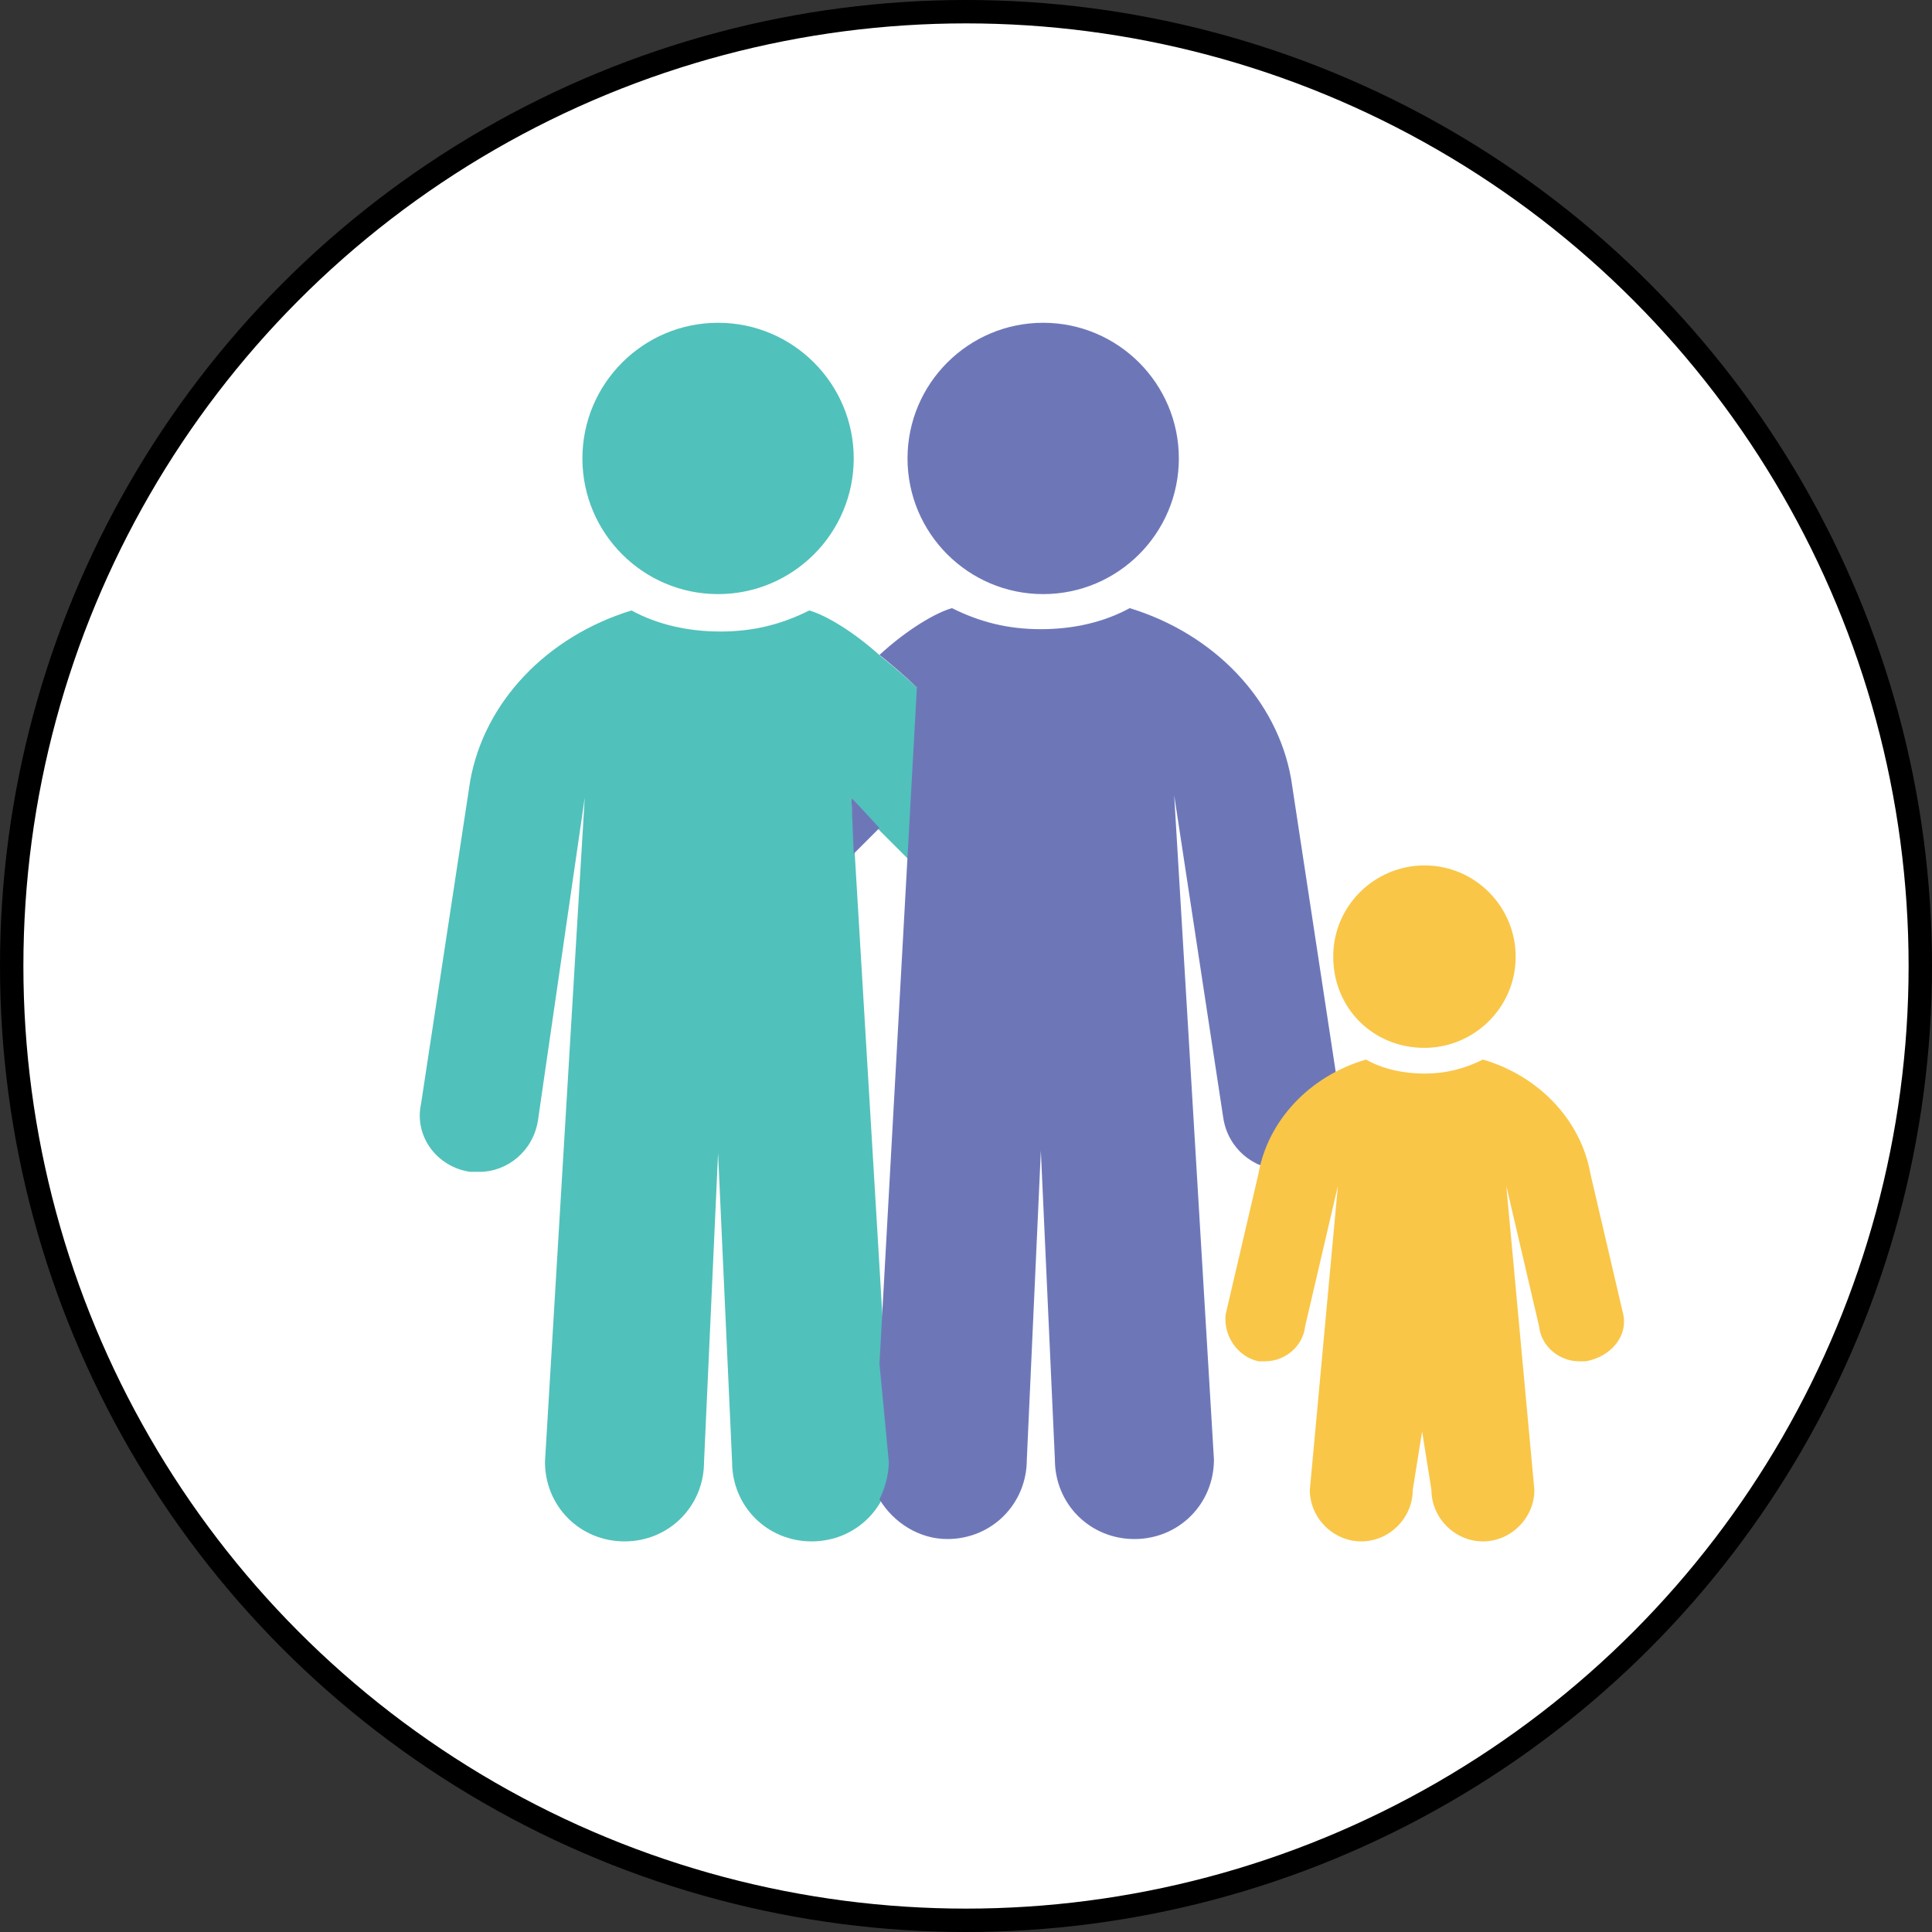
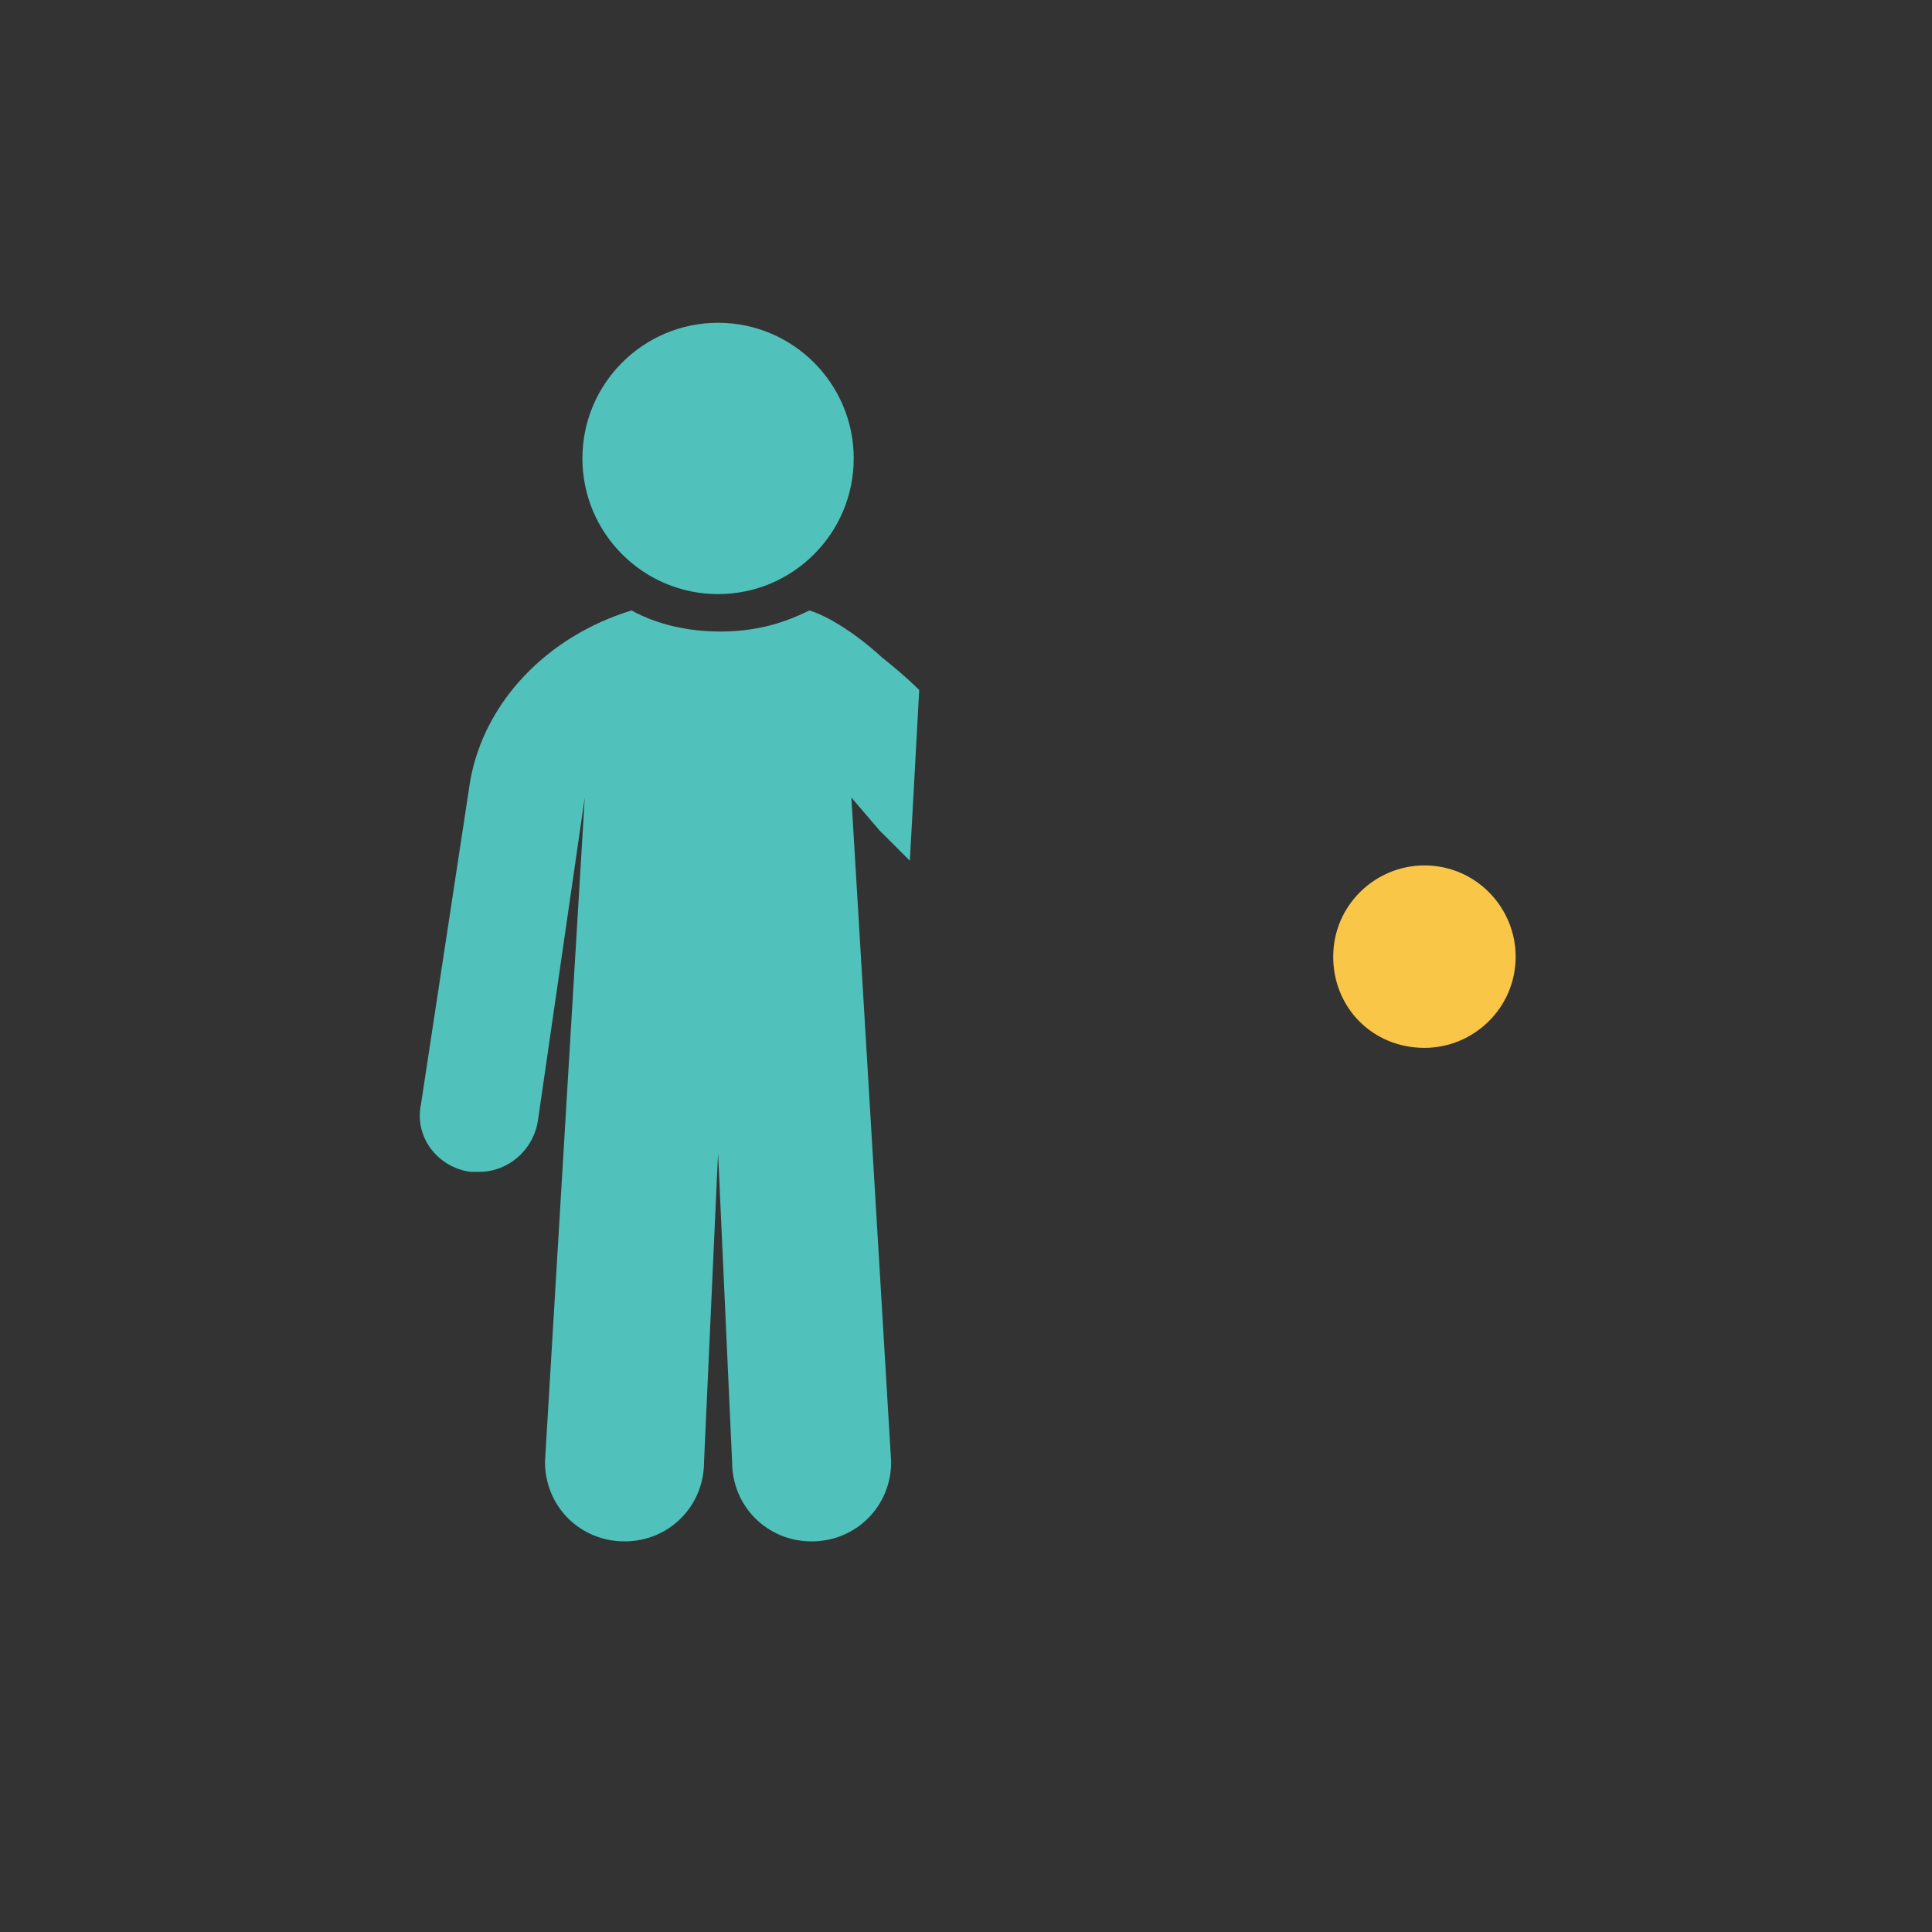
<svg xmlns="http://www.w3.org/2000/svg" version="1.1" id="Layer_1" x="0px" y="0px" viewBox="0 0 82.6 82.6" style="enable-background:new 0 0 82.6 82.6;" xml:space="preserve">
  <rect x="0" y="0" width="82.6" height="82.6" fill="#333333" stroke="none" />
  <style type="text/css">
	.st0{opacity:0.21;fill:#DCE4FF;}
	.st1{opacity:0.85;fill:#F8F8FF;}
	.st2{fill:#51C1BB;}
	.st3{fill:#F9C648;}
	.st4{fill:#0C0F28;}
	.st5{fill:#FFFFFF;}
	.st6{fill:#FFFFFF;stroke:#000000;stroke-width:2;stroke-miterlimit:10;}
	.st7{fill:#231F20;}
	.st8{fill:#2B4387;}
	.st9{fill:#F8FBFB;}
	.st10{fill:#111111;}
	.st11{fill:#FFFFFF;stroke:#000000;stroke-width:1.5;stroke-miterlimit:10;}
	.st12{fill:none;stroke:#000000;stroke-width:2.5;stroke-linecap:round;stroke-linejoin:round;stroke-miterlimit:10;}
	.st13{fill:none;stroke:#000000;stroke-width:3.2;stroke-linecap:round;stroke-linejoin:round;stroke-miterlimit:10;}
	.st14{fill:none;stroke:#000000;stroke-width:3;stroke-linecap:round;stroke-linejoin:round;stroke-miterlimit:10;}
	.st15{fill:#F59E2C;}
	.st16{fill:none;stroke:#000000;stroke-width:2;stroke-linecap:round;stroke-linejoin:round;stroke-miterlimit:10;}
	.st17{fill:#6D77B8;stroke:#6D77B8;stroke-miterlimit:10;}
	.st18{fill:#4D65AA;}
	.st19{fill:none;stroke:#F8FBFB;stroke-width:4.91;stroke-linecap:round;stroke-miterlimit:10;}
	.st20{fill:#FFFFFF;stroke:#000000;stroke-width:1.5;stroke-linecap:round;stroke-linejoin:round;stroke-miterlimit:10;}
	.st21{fill:#718EC9;}
	.st22{fill:#E8B91F;}
	.st23{opacity:9.000000e-02;fill:#51C1BB;}
	.st24{fill:#F8F8FF;}
	.st25{fill:#FFFFFF;stroke:#000000;stroke-miterlimit:10;}
	.st26{opacity:0.21;fill:#FFE1FB;}
	.st27{fill:#F9B3CD;}
	.st28{fill:#E7B6FC;}
	.st29{clip-path:url(#SVGID_00000170248478106160819570000007101617332091726008_);fill:#F0F0F0;}
	.st30{clip-path:url(#SVGID_00000170248478106160819570000007101617332091726008_);fill:#1C1C1C;}
	.st31{clip-path:url(#SVGID_00000170248478106160819570000007101617332091726008_);fill:#E8E7E7;}
	.st32{clip-path:url(#SVGID_00000170248478106160819570000007101617332091726008_);fill:#F7F7F7;}
	.st33{clip-path:url(#SVGID_00000170248478106160819570000007101617332091726008_);}
	.st34{fill:#1C1C1C;}
	.st35{fill:#E8E7E7;}
	.st36{clip-path:url(#SVGID_00000170248478106160819570000007101617332091726008_);fill:#F75333;}
	.st37{fill:#809EE8;}
	.st38{fill:#F4D576;}
	.st39{fill:#CDD3CE;}
	.st40{fill:#DFE8E1;}
	.st41{fill:#6C79D8;}
	.st42{fill:#6961CE;}
	.st43{opacity:0.52;}
	.st44{fill:#EDEDF9;}
	.st45{fill:#FF7962;}
	.st46{fill:#FFFFFF;stroke:#000000;stroke-width:1.3;stroke-miterlimit:10;}
	.st47{fill:#6D77B8;}
	.st48{fill:#C9D1F4;}
	.st49{fill:#B7C0ED;}
	.st50{fill:#111011;}
	.st51{fill:#FFFFFF;stroke:#000000;stroke-width:1.3;stroke-linecap:round;stroke-linejoin:round;stroke-miterlimit:10;}
	.st52{fill:#8FA4EF;}
	.st53{fill:#FFFFFF;stroke:#000000;stroke-linecap:round;stroke-linejoin:round;stroke-miterlimit:10;}
	.st54{fill:#E2E2F2;}
	.st55{fill:#8591CC;}
	.st56{fill:#F8F5FC;}
	.st57{opacity:0.49;fill:#EFEFFB;}
	.st58{opacity:0.78;fill:#F8F5FC;}
	.st59{clip-path:url(#SVGID_00000118370018789022227790000010422442631235594374_);fill:#034EA2;}
	.st60{clip-path:url(#SVGID_00000118370018789022227790000010422442631235594374_);fill:#F6EC3D;}
	.st61{fill:#DCDCF4;}
	.st62{fill:#F4C237;}
	.st63{opacity:0.45;fill:none;stroke:#2B0EA0;stroke-width:0.75;stroke-miterlimit:10;}
	.st64{fill:#F2F2FC;}
	.st65{fill:none;stroke:#000000;stroke-miterlimit:10;}
	.st66{fill:#FFFFFF;stroke:#000000;stroke-width:0.75;stroke-miterlimit:10;}
	.st67{fill:#F27C77;}
	.st68{fill:#334D96;}
	.st69{fill:#111111;stroke:#111111;stroke-width:0.5;stroke-miterlimit:10;}
	
		.st70{clip-path:url(#SVGID_00000096040927806510805220000006457569867662091925_);fill:#F27C77;stroke:#111111;stroke-width:0.5;stroke-miterlimit:10;}
	
		.st71{fill:none;stroke:#000000;stroke-width:1.7;stroke-linecap:round;stroke-linejoin:round;stroke-miterlimit:10;stroke-dasharray:5;}
	.st72{fill:#CCCCE5;}
	.st73{fill:#262222;}
	.st74{fill:#3751AF;}
	.st75{fill:#FFFFFF;stroke:#000000;stroke-width:0.75;stroke-linecap:round;stroke-linejoin:round;stroke-miterlimit:10;}
	.st76{fill:#EBE6F4;}
	.st77{opacity:0.49;}
	.st78{fill:#6C79D8;stroke:#FFFFFF;stroke-width:2.3;stroke-linecap:round;stroke-linejoin:round;stroke-miterlimit:10;}
	.st79{fill:#1C355E;}
	.st80{fill:#FF7962;stroke:#FF7962;stroke-width:2;stroke-miterlimit:10;}
	.st81{fill:#FF7962;stroke:#FF7962;stroke-width:1.5;stroke-miterlimit:10;}
	.st82{fill:#FF7962;stroke:#FF7962;stroke-miterlimit:10;}
	.st83{fill:#6D77B8;stroke:#6D77B8;stroke-width:5;stroke-linecap:round;stroke-linejoin:round;stroke-miterlimit:10;}
	.st84{fill:#87F99F;}
	.st85{fill:#E26675;}
	.st86{fill:#111011;stroke:#000000;stroke-width:7;stroke-miterlimit:10;}
	.st87{fill:#3D3B3B;}
	.st88{fill:#6D77B8;stroke:#6D77B8;stroke-width:3;stroke-miterlimit:10;}
	.st89{fill:#84C1EF;}
	.st90{stroke:#000000;stroke-width:0.75;stroke-miterlimit:10;}
	.st91{fill:#111011;stroke:#000000;stroke-width:0.75;stroke-miterlimit:10;}
	.st92{fill:none;stroke:#000000;stroke-width:1.3;stroke-miterlimit:10;}
	.st93{fill:#475491;}
	.st94{fill:#F5F3F2;}
	.st95{fill:#F2F0F0;}
	.st96{fill:#00AFD6;}
	.st97{fill:#F2EEED;}
	.st98{clip-path:url(#SVGID_00000102529068877508155920000012366723260766673026_);fill:#034EA2;}
	.st99{clip-path:url(#SVGID_00000102529068877508155920000012366723260766673026_);fill:#F6EC3D;}
	.st100{fill:#FFD2E1;}
	.st101{fill:#272422;}
	.st102{opacity:0.72;}
	.st103{fill:#F0F0FC;}
	.st104{opacity:0.72;fill:#F0F0FC;}
	.st105{fill:#131314;stroke:#000000;stroke-width:0.5;stroke-miterlimit:10;}
	.st106{clip-path:url(#SVGID_00000097479722297884597970000015763286197378333623_);fill:#96A1D6;}
	.st107{clip-path:url(#SVGID_00000075868074712269442460000010468237730947955588_);fill:#6D77B8;}
	.st108{clip-path:url(#SVGID_00000075868074712269442460000010468237730947955588_);}
	.st109{fill:#B6B6CE;}
	.st110{fill:#131314;}
	.st111{fill:#E5AE33;}
	.st112{fill:#6864B9;}
	.st113{fill:#3B2D68;}
	.st114{fill:#101011;}
	.st115{fill:#0E0F0F;}
	.st116{fill:#E2E2F2;stroke:#E2E2F2;stroke-width:4;stroke-miterlimit:10;}
	.st117{fill:none;stroke:#0E0F0F;stroke-width:2.8;stroke-linecap:round;stroke-linejoin:round;stroke-miterlimit:10;}
	.st118{fill:none;stroke:#0E0F0F;stroke-width:3;stroke-linecap:round;stroke-linejoin:round;stroke-miterlimit:10;}
	.st119{fill:none;stroke:#0E0F0F;stroke-width:2;stroke-linecap:round;stroke-linejoin:round;stroke-miterlimit:10;}
	.st120{fill:#B7C0ED;stroke:#B7C0ED;stroke-width:3;stroke-miterlimit:10;}
	.st121{clip-path:url(#SVGID_00000005265110090621737010000005189185436462579885_);fill:#EDEDF9;}
	.st122{clip-path:url(#SVGID_00000005265110090621737010000005189185436462579885_);fill:#EA7FA0;}
	.st123{clip-path:url(#SVGID_00000005265110090621737010000005189185436462579885_);fill:#51C1BB;}
	
		.st124{clip-path:url(#SVGID_00000005265110090621737010000005189185436462579885_);fill:#FFFFFF;stroke:#000000;stroke-miterlimit:10;}
	.st125{clip-path:url(#SVGID_00000005265110090621737010000005189185436462579885_);fill:#111111;}
	.st126{clip-path:url(#SVGID_00000005265110090621737010000005189185436462579885_);fill:#231F20;}
	.st127{clip-path:url(#SVGID_00000005265110090621737010000005189185436462579885_);fill:#FFFFFF;}
	
		.st128{clip-path:url(#SVGID_00000005265110090621737010000005189185436462579885_);fill:#FFFFFF;stroke:#000000;stroke-linecap:round;stroke-linejoin:round;stroke-miterlimit:10;}
	.st129{clip-path:url(#SVGID_00000005265110090621737010000005189185436462579885_);fill:#F46775;}
	.st130{clip-path:url(#SVGID_00000098913332926133550730000013722648534762618511_);fill:#C9D1F4;}
	.st131{clip-path:url(#SVGID_00000098913332926133550730000013722648534762618511_);fill:#EA7FA0;}
	.st132{clip-path:url(#SVGID_00000098913332926133550730000013722648534762618511_);fill:#FF7962;}
	
		.st133{clip-path:url(#SVGID_00000098913332926133550730000013722648534762618511_);fill:#FFFFFF;stroke:#000000;stroke-miterlimit:10;}
	.st134{clip-path:url(#SVGID_00000098913332926133550730000013722648534762618511_);fill:#111111;}
	.st135{clip-path:url(#SVGID_00000098913332926133550730000013722648534762618511_);fill:#231F20;}
	
		.st136{clip-path:url(#SVGID_00000098913332926133550730000013722648534762618511_);fill:#FFFFFF;stroke:#000000;stroke-linecap:round;stroke-linejoin:round;stroke-miterlimit:10;}
	.st137{clip-path:url(#SVGID_00000098913332926133550730000013722648534762618511_);fill:#FFFFFF;}
	.st138{clip-path:url(#SVGID_00000098913332926133550730000013722648534762618511_);fill:#FC7084;}
	.st139{fill:#EA7FA0;}
	.st140{fill:none;stroke:#231F20;stroke-width:2;stroke-linecap:round;stroke-linejoin:round;stroke-miterlimit:10;}
	.st141{fill:none;}
	.st142{fill:#8282C4;}
	.st143{fill:none;stroke:#8282C4;stroke-width:2;stroke-linecap:round;stroke-linejoin:round;stroke-miterlimit:10;}
	.st144{opacity:0.84;}
	.st145{fill:none;stroke:#4371BA;stroke-width:2;stroke-linecap:round;stroke-linejoin:round;stroke-miterlimit:10;}
	.st146{opacity:0.74;}
	.st147{opacity:6.000000e-02;fill:#F9C648;}
	.st148{opacity:0.65;}
	.st149{opacity:0.64;fill:none;stroke:#51C1BB;stroke-width:7;stroke-linecap:round;stroke-linejoin:round;stroke-miterlimit:10;}
	.st150{fill:#FFFFFF;stroke:#000000;stroke-width:1.2;stroke-miterlimit:10;}
	.st151{opacity:0.75;}
	.st152{opacity:0.49;fill:none;stroke:#718EC9;stroke-width:5;stroke-linecap:round;stroke-linejoin:round;stroke-miterlimit:10;}
	.st153{opacity:0.62;fill:#EDEDF9;}
	.st154{fill:#E1E1F4;stroke:#E1E1F4;stroke-width:4;stroke-miterlimit:10;}
	.st155{fill:none;stroke:#000000;stroke-width:0.94;stroke-miterlimit:10;}
	.st156{fill:none;stroke:#000000;stroke-linecap:round;stroke-linejoin:round;stroke-miterlimit:10;}
	.st157{fill:none;stroke:#000000;stroke-width:1.4;stroke-miterlimit:10;}
	.st158{fill:#FFFFFF;stroke:#000000;stroke-width:0.5;stroke-miterlimit:10;}
	.st159{fill:#41A39C;}
	.st160{clip-path:url(#SVGID_00000082352008486010767920000008774707163410196367_);fill:#034EA2;}
	.st161{clip-path:url(#SVGID_00000082352008486010767920000008774707163410196367_);fill:#F6EC3D;}
	.st162{clip-path:url(#SVGID_00000003795513435450391890000016471139202826175632_);fill:#034EA2;}
	.st163{clip-path:url(#SVGID_00000003795513435450391890000016471139202826175632_);fill:#F6EC3D;}
	.st164{clip-path:url(#SVGID_00000137848218962959474030000018409936694076242349_);fill:#034EA2;}
	.st165{clip-path:url(#SVGID_00000137848218962959474030000018409936694076242349_);fill:#F6EC3D;}
	.st166{clip-path:url(#SVGID_00000046331580622582254570000004934335981725355905_);fill:#034EA2;}
	.st167{clip-path:url(#SVGID_00000046331580622582254570000004934335981725355905_);fill:#F6EC3D;}
	.st168{clip-path:url(#SVGID_00000007428357859757294050000000260915388106307756_);fill:#034EA2;}
	.st169{clip-path:url(#SVGID_00000007428357859757294050000000260915388106307756_);fill:#F6EC3D;}
	.st170{clip-path:url(#SVGID_00000003082227163631389490000015049987807280257187_);fill:#034EA2;}
	.st171{clip-path:url(#SVGID_00000003082227163631389490000015049987807280257187_);fill:#F6EC3D;}
	.st172{clip-path:url(#SVGID_00000056425236925905089760000008278112870143686794_);fill:#034EA2;}
	.st173{clip-path:url(#SVGID_00000056425236925905089760000008278112870143686794_);fill:#F6EC3D;}
	.st174{clip-path:url(#SVGID_00000062878548598703456280000001629837271942609074_);fill:#034EA2;}
	.st175{clip-path:url(#SVGID_00000062878548598703456280000001629837271942609074_);fill:#F6EC3D;}
	.st176{clip-path:url(#SVGID_00000139276579473167939920000017116380533037855895_);fill:#034EA2;}
	.st177{clip-path:url(#SVGID_00000139276579473167939920000017116380533037855895_);fill:#F6EC3D;}
	.st178{clip-path:url(#SVGID_00000129904500058977224950000008425216255574582433_);fill:#034EA2;}
	.st179{clip-path:url(#SVGID_00000129904500058977224950000008425216255574582433_);fill:#F6EC3D;}
	.st180{clip-path:url(#SVGID_00000061440592185541062380000014874418485461030280_);fill:#034EA2;}
	.st181{clip-path:url(#SVGID_00000061440592185541062380000014874418485461030280_);fill:#F6EC3D;}
	.st182{fill:#359E96;}
	.st183{fill:#EFF0F9;}
	.st184{fill:#51C1BB;stroke:#51C1BB;stroke-miterlimit:10;}
	.st185{fill:#6D77B8;stroke:#6D77B8;stroke-width:0.75;stroke-miterlimit:10;}
	.st186{fill:#E8B91F;stroke:#E8B91F;stroke-width:0.5;stroke-miterlimit:10;}
	.st187{fill:#FFFFFF;stroke:#000000;stroke-width:0.697;stroke-miterlimit:10;}
	.st188{fill:#FFFFFF;stroke:#000000;stroke-width:0.906;stroke-linecap:round;stroke-linejoin:round;stroke-miterlimit:10;}
	.st189{fill:#FFFFFF;stroke:#000000;stroke-width:0.697;stroke-linecap:round;stroke-linejoin:round;stroke-miterlimit:10;}
	.st190{fill:#FFFFFF;stroke:#000000;stroke-width:0.826;stroke-miterlimit:10;}
	.st191{fill:#6C79D8;stroke:#FFFFFF;stroke-width:1.899;stroke-linecap:round;stroke-linejoin:round;stroke-miterlimit:10;}
</style>
  <g>
-     <circle class="st25" cx="41.3" cy="41.3" r="40.8" />
    <g>
      <g>
        <path class="st2" d="M30.7,25.4c-3.2,0-5.8-2.6-5.8-5.8c0-3.2,2.6-5.8,5.8-5.8c3.2,0,5.8,2.6,5.8,5.8     C36.5,22.8,33.9,25.4,30.7,25.4z" />
        <path class="st2" d="M36.4,34.1l1.7,28.4c0,1.9-1.5,3.4-3.4,3.4c-1.9,0-3.4-1.5-3.4-3.4l-0.6-13.2l-0.6,13.2     c0,1.9-1.5,3.4-3.4,3.4c-1.9,0-3.4-1.5-3.4-3.4l1.7-28.4c0,0,0,0,0,0L23,47.9c-0.2,1.3-1.3,2.2-2.5,2.2c-0.1,0-0.3,0-0.4,0     c-1.4-0.2-2.4-1.5-2.1-2.9l2.1-13.8c0,0,0,0,0,0c0.6-3.4,3.3-6.2,6.9-7.3c1.1,0.6,2.4,0.9,3.8,0.9c1.4,0,2.6-0.3,3.8-0.9     c0.7,0.2,1.9,0.9,3.1,2c0.5,0.4,1.1,0.9,1.6,1.4l-0.4,7.3c-0.5-0.5-1.3-1.3-1.3-1.3L36.4,34.1z" />
      </g>
      <g>
        <g>
-           <path class="st47" d="M44.6,25.4c3.2,0,5.8-2.6,5.8-5.8c0-3.2-2.6-5.8-5.8-5.8c-3.2,0-5.8,2.6-5.8,5.8      C38.8,22.8,41.4,25.4,44.6,25.4z" />
-         </g>
+           </g>
        <g>
-           <path class="st47" d="M57.3,47.1l-2.1-13.8c0,0,0,0,0,0c-0.6-3.4-3.3-6.2-6.9-7.3c-1.1,0.6-2.4,0.9-3.8,0.9      c-1.4,0-2.6-0.3-3.8-0.9c-0.7,0.2-1.9,0.9-3.1,2c0,0,0,0,0,0c0.5,0.4,1.1,0.9,1.6,1.4l-1.6,28.9l0.4,4.2c0,0.6-0.2,1.2-0.4,1.6      c0.6,1,1.7,1.7,2.9,1.7c1.9,0,3.4-1.5,3.4-3.4l0.6-13.2l0.6,13.2c0,1.9,1.5,3.4,3.4,3.4c1.9,0,3.4-1.5,3.4-3.4l-1.7-28.4      c0,0,0,0,0,0l2.1,13.8c0.2,1.3,1.3,2.2,2.5,2.2c0.1,0,0.3,0,0.4,0C56.6,49.8,57.5,48.5,57.3,47.1z" />
-           <polyline class="st47" points="37.6,35.4 36.4,34.1 36.5,36.5     " />
-         </g>
+           </g>
      </g>
      <g>
        <path class="st3" d="M60.9,44.8c2.1,0,3.9-1.7,3.9-3.9c0-2.1-1.7-3.9-3.9-3.9c-2.1,0-3.9,1.7-3.9,3.9     C57,43.1,58.7,44.8,60.9,44.8z" />
-         <path class="st3" d="M69.4,56.2l-1.4-6c0,0,0,0,0,0c-0.4-2.3-2.2-4.2-4.6-4.9c-0.8,0.4-1.6,0.6-2.5,0.6c-0.9,0-1.8-0.2-2.5-0.6     c-2.4,0.7-4.2,2.6-4.6,4.9c0,0,0,0,0,0l-1.4,6c-0.1,0.9,0.5,1.8,1.4,2c0.1,0,0.2,0,0.3,0c0.8,0,1.6-0.6,1.7-1.5l1.4-6     c0,0,0,0,0,0l-1.2,13c0,1.2,1,2.2,2.2,2.2c1.2,0,2.2-1,2.2-2.2l0.4-2.5l0.4,2.5c0,1.2,1,2.2,2.2,2.2c1.2,0,2.2-1,2.2-2.2l-1.2-13     c0,0,0,0,0,0l1.4,6c0.1,0.9,0.9,1.5,1.7,1.5c0.1,0,0.2,0,0.3,0C68.9,58,69.6,57.1,69.4,56.2z" />
      </g>
    </g>
  </g>
</svg>